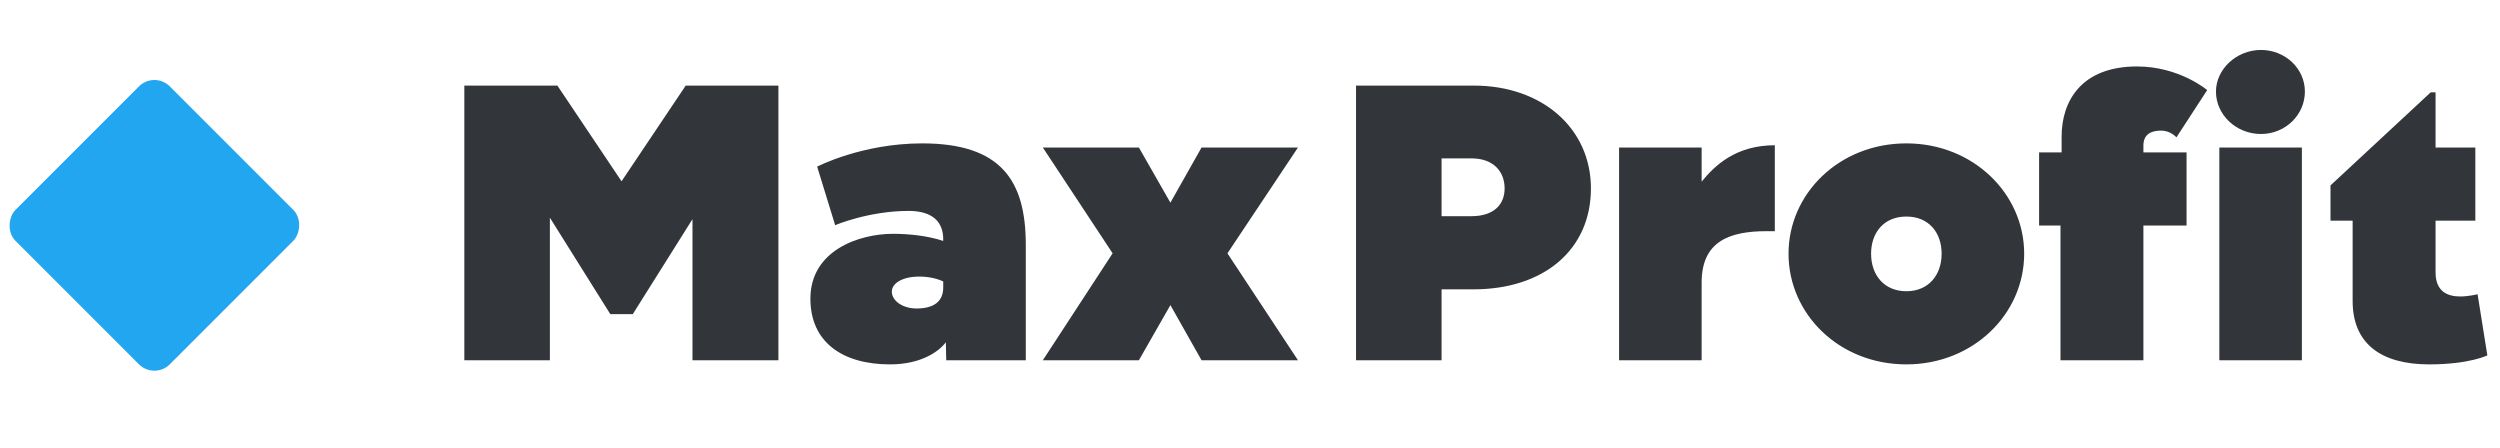
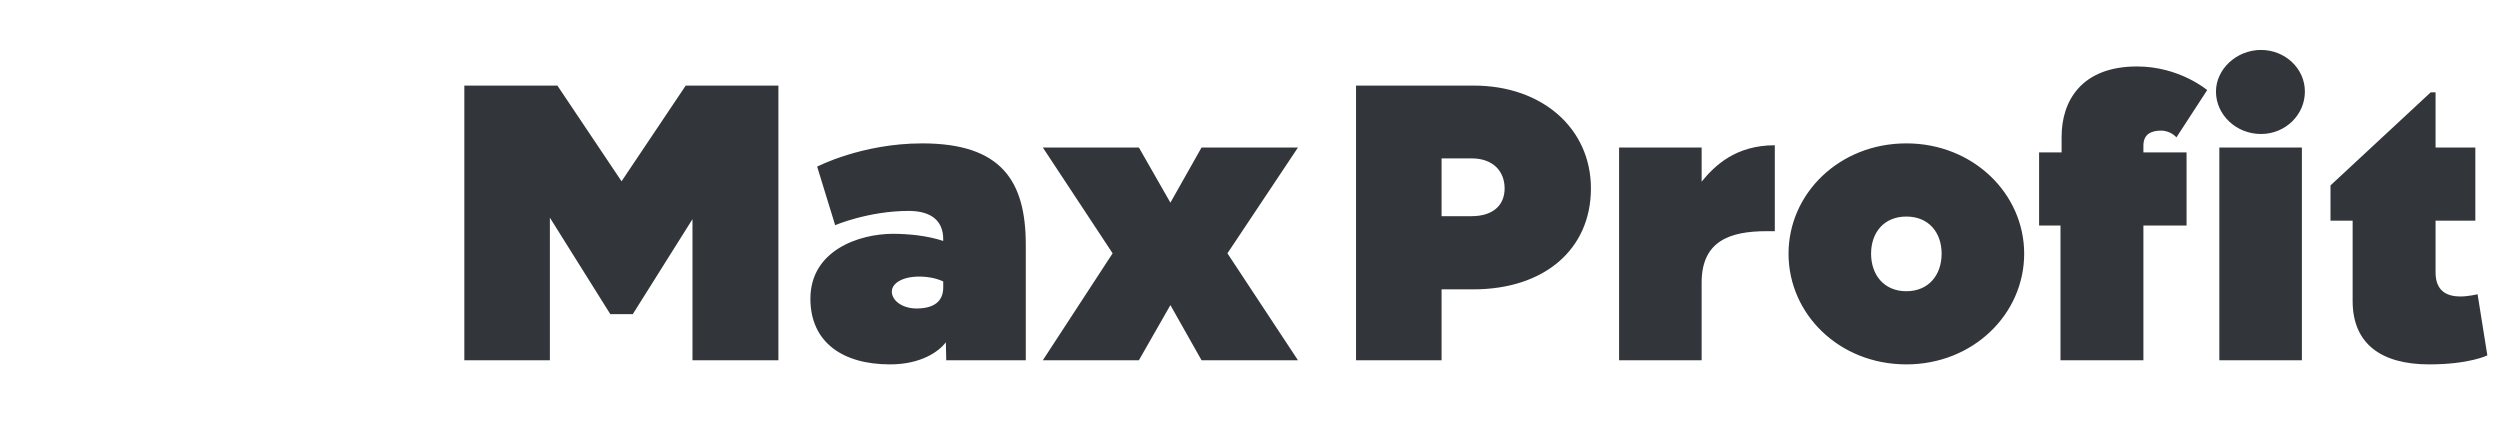
<svg xmlns="http://www.w3.org/2000/svg" width="229" height="41" viewBox="0 0 229 41" fill="none">
-   <rect x="14.142" y="6.5" width="20" height="20" rx="2" transform="rotate(45 14.142 6.5)" fill="#23A6F0" />
  <path d="M71.302 7.84H62.812L56.934 16.605L51.057 7.84H42.532V33H50.369V19.939L55.903 28.772H57.965L63.431 20.076V33H71.302V7.84ZM86.675 33H93.962V22.413C93.962 16.536 91.693 13.133 84.475 13.133C78.941 13.133 74.851 15.264 74.851 15.264L76.501 20.626C76.501 20.626 79.56 19.32 83.238 19.32C84.784 19.32 86.469 19.836 86.4 22.07C84.956 21.589 83.238 21.417 81.794 21.417C78.701 21.417 74.232 22.929 74.232 27.363C74.232 31.35 77.188 33.378 81.519 33.378C84.406 33.378 86.022 32.175 86.64 31.35L86.675 33ZM83.959 28.257C82.653 28.257 81.691 27.535 81.691 26.71C81.691 25.954 82.653 25.335 84.2 25.335C85.059 25.335 85.816 25.507 86.4 25.782V26.332C86.4 27.638 85.506 28.257 83.959 28.257ZM104.322 13.511H95.522L101.916 23.204L95.522 33H104.322L107.209 27.947L110.062 33H118.895L112.433 23.204L118.895 13.511H110.062L107.209 18.564L104.322 13.511ZM135.005 7.84H124.212V33H132.049V26.504H134.97C141.432 26.504 145.729 22.86 145.729 17.258C145.729 11.758 141.26 7.84 135.005 7.84ZM134.799 19.801H132.049V14.508H134.799C136.792 14.508 137.823 15.711 137.823 17.258C137.823 18.77 136.792 19.801 134.799 19.801ZM155.87 16.639V13.511H148.308V33H155.87V25.885C155.87 22.104 158.414 21.176 161.817 21.176H162.573V13.305C158.998 13.305 157.073 15.161 155.87 16.639ZM174.622 33.378C180.74 33.378 185.415 28.772 185.415 23.238C185.415 17.739 180.74 13.133 174.622 13.133C168.47 13.133 163.829 17.739 163.829 23.238C163.829 28.772 168.47 33.378 174.622 33.378ZM174.622 19.836C176.684 19.836 177.853 21.314 177.853 23.238C177.853 25.163 176.684 26.676 174.622 26.676C172.56 26.676 171.391 25.163 171.391 23.238C171.391 21.314 172.56 19.836 174.622 19.836ZM196.336 20.661H200.289V13.958H196.336V13.339C196.336 12.308 197.023 11.965 197.951 11.965C198.845 11.965 199.361 12.583 199.361 12.583L202.179 8.252C202.179 8.252 199.635 6.087 195.752 6.087C190.63 6.087 188.843 9.284 188.843 12.514V13.958H186.781V20.661H188.74V33H196.336V20.661ZM211.128 8.39C211.128 6.259 209.306 4.575 207.106 4.575C204.872 4.575 202.982 6.328 202.982 8.39C202.982 10.521 204.838 12.274 207.106 12.274C209.341 12.274 211.128 10.521 211.128 8.39ZM203.291 33H210.853V13.511H203.291V33ZM223.098 20.214H226.741V13.511H223.098V8.459H222.651L213.474 16.983V20.214H215.501V27.569C215.501 31.488 218.114 33.378 222.513 33.378C226.191 33.378 227.841 32.553 227.841 32.553L226.947 26.951C226.947 26.951 226.122 27.157 225.366 27.157C224.335 27.157 223.098 26.813 223.098 24.957V20.214Z" fill="#32363A" />
</svg>